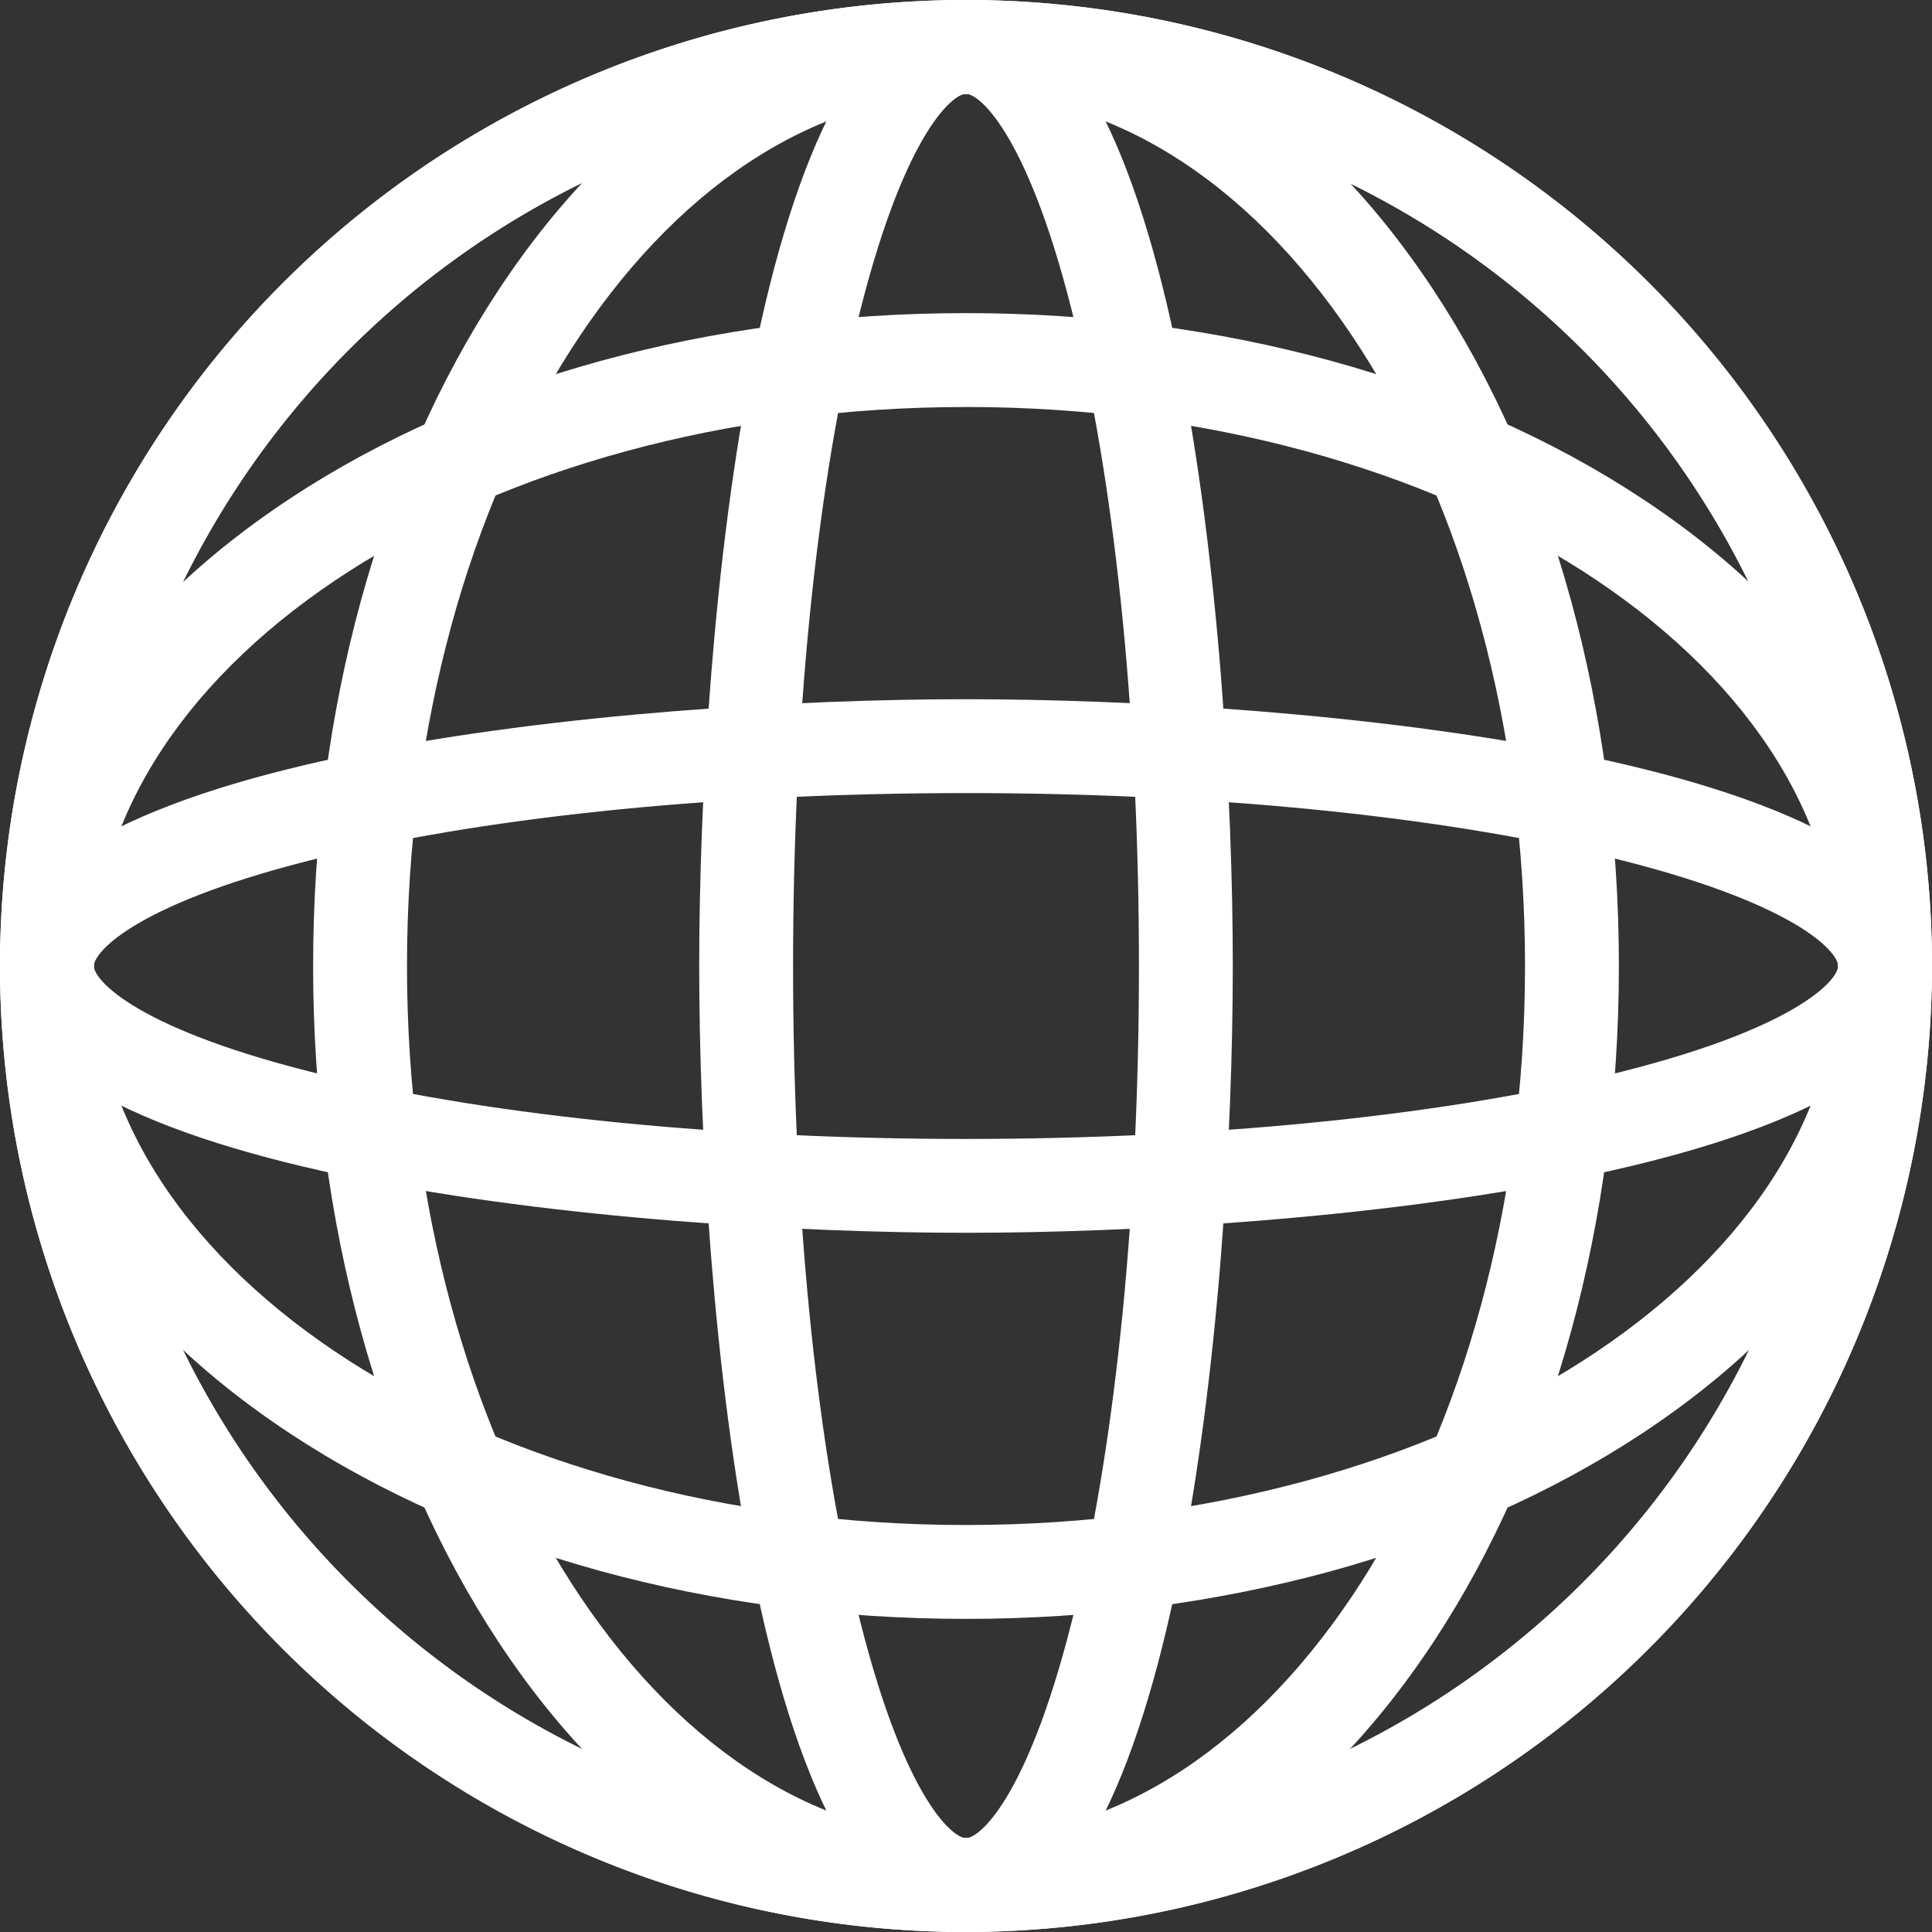
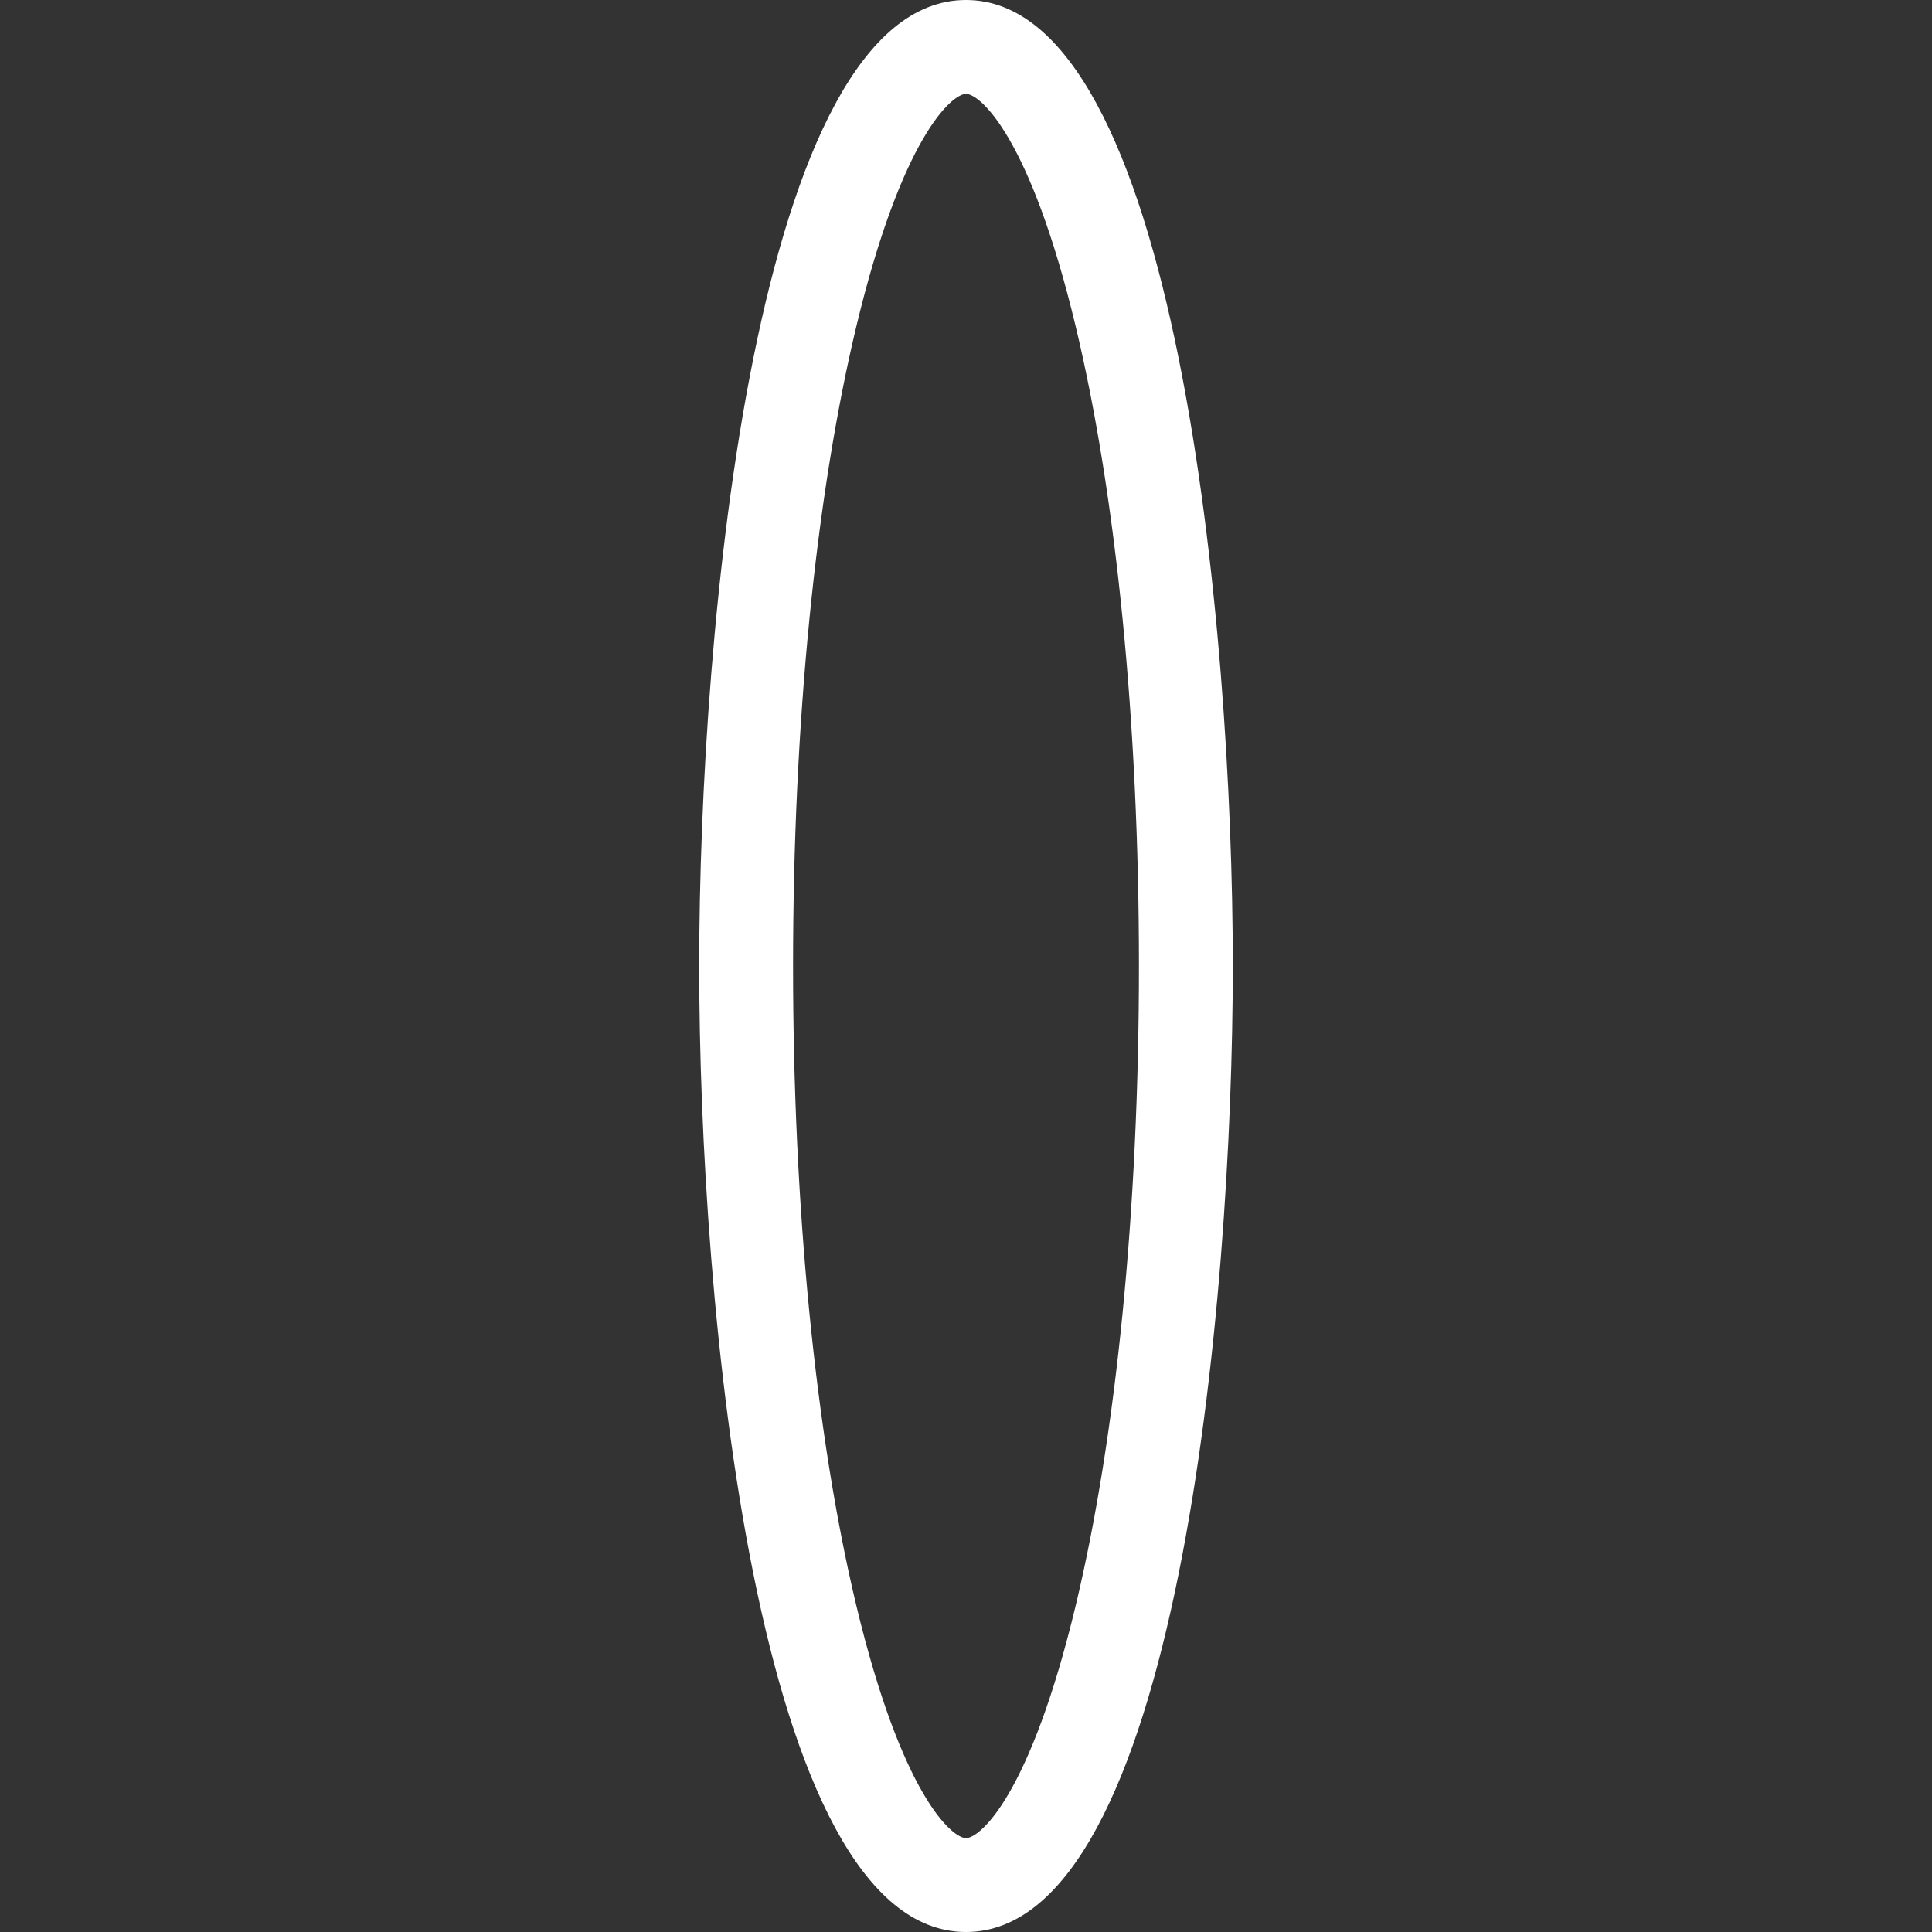
<svg xmlns="http://www.w3.org/2000/svg" viewBox="0 0 205.815 205.815" width="100%" style="vertical-align: middle; max-width: 100%; width: 100%;">
  <rect x="0" y="0" width="205.815" height="205.815" fill="#333333" stroke="none" />
  <g>
    <g>
-       <path d="M102.908,205.815A102.908,102.908,0,1,1,205.815,102.908,103.024,103.024,0,0,1,102.908,205.815Zm0-195.815a92.908,92.908,0,1,0,92.907,92.908A93.013,93.013,0,0,0,102.908,10Z" fill="rgb(255,255,255)">
-      </path>
-       <path d="M102.908,205.815c-18.978,0-36.671-10.982-49.819-30.924-12.725-19.3-19.733-44.864-19.733-71.983s7.008-52.684,19.733-71.984C66.237,10.982,83.93,0,102.908,0s36.671,10.982,49.819,30.924c12.724,19.3,19.732,44.865,19.732,71.984s-7.008,52.683-19.732,71.983C139.579,194.833,121.887,205.815,102.908,205.815Zm0-195.815c-32.837,0-59.552,41.678-59.552,92.908s26.715,92.907,59.552,92.907,59.551-41.678,59.551-92.907S135.745,10,102.908,10Z" fill="rgb(255,255,255)">
-      </path>
      <path d="M102.908,205.815c-22.481,0-28.422-67.314-28.422-102.907S80.427,0,102.908,0s28.421,67.314,28.421,102.908S125.389,205.815,102.908,205.815Zm0-195.815c-1.493,0-6.848,4.563-11.7,24.84-4.335,18.122-6.723,42.3-6.723,68.068s2.388,49.945,6.723,68.068c4.851,20.276,10.206,24.839,11.7,24.839s6.848-4.563,11.7-24.839c4.335-18.123,6.723-42.3,6.723-68.068s-2.388-49.946-6.723-68.068C109.756,14.563,104.4,10,102.908,10Z" fill="rgb(255,255,255)">
-      </path>
-       <path d="M102.908,205.815A102.908,102.908,0,1,1,205.815,102.908,103.024,103.024,0,0,1,102.908,205.815Zm0-195.815a92.908,92.908,0,1,0,92.907,92.908A93.013,93.013,0,0,0,102.908,10Z" fill="rgb(255,255,255)">
-      </path>
-       <path d="M102.908,172.459c-27.119,0-52.683-7.008-71.983-19.732C10.982,139.579,0,121.886,0,102.908S10.982,66.237,30.925,53.089c19.3-12.725,44.864-19.733,71.983-19.733s52.683,7.008,71.984,19.733c19.941,13.148,30.923,30.84,30.923,49.819s-10.982,36.671-30.923,49.819C155.591,165.451,130.027,172.459,102.908,172.459Zm0-129.1C51.679,43.356,10,70.071,10,102.908s41.679,59.551,92.908,59.551,92.907-26.714,92.907-59.551S154.138,43.356,102.908,43.356Z" fill="rgb(255,255,255)">
-      </path>
-       <path d="M102.908,131.329C67.314,131.329,0,125.389,0,102.908S67.314,74.486,102.908,74.486s102.907,5.94,102.907,28.422S138.5,131.329,102.908,131.329Zm0-46.843c-25.771,0-49.945,2.388-68.068,6.723C14.563,96.06,10,101.415,10,102.908s4.563,6.848,24.84,11.7c18.123,4.335,42.3,6.723,68.068,6.723s49.946-2.388,68.068-6.723c20.276-4.85,24.839-10.2,24.839-11.7s-4.563-6.848-24.839-11.7C152.854,86.874,128.68,84.486,102.908,84.486Z" fill="rgb(255,255,255)">
     </path>
    </g>
  </g>
</svg>